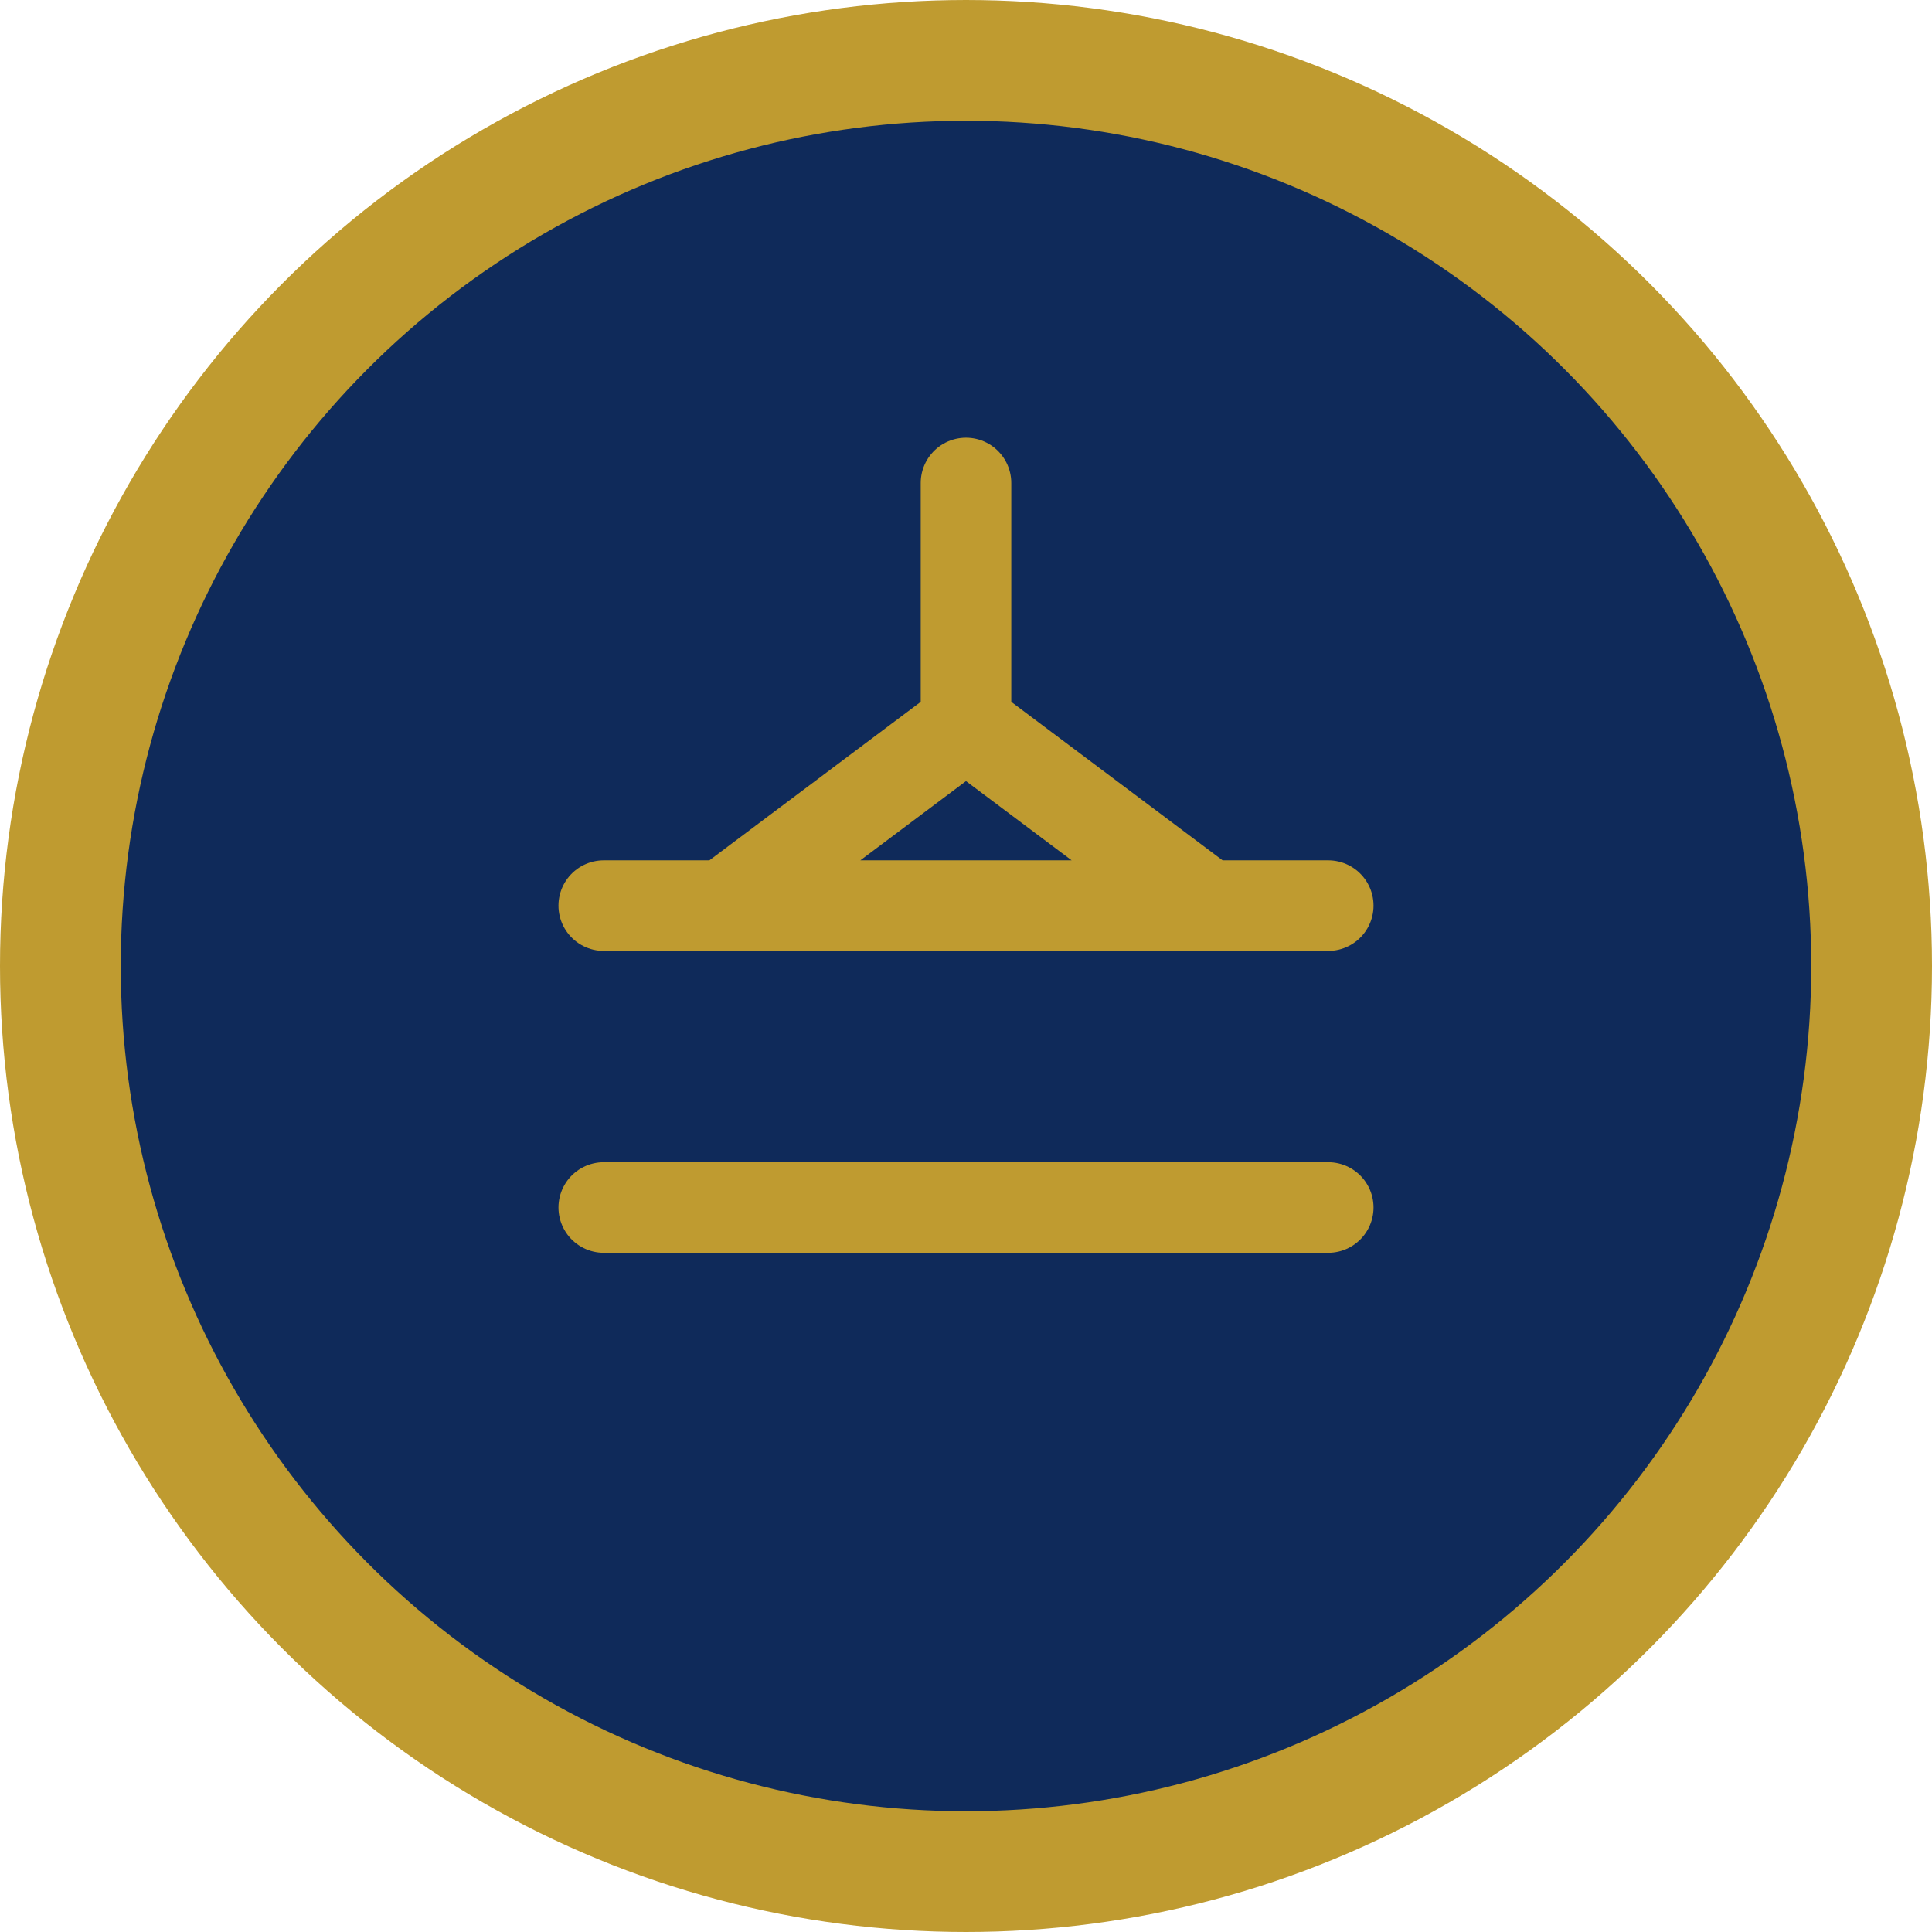
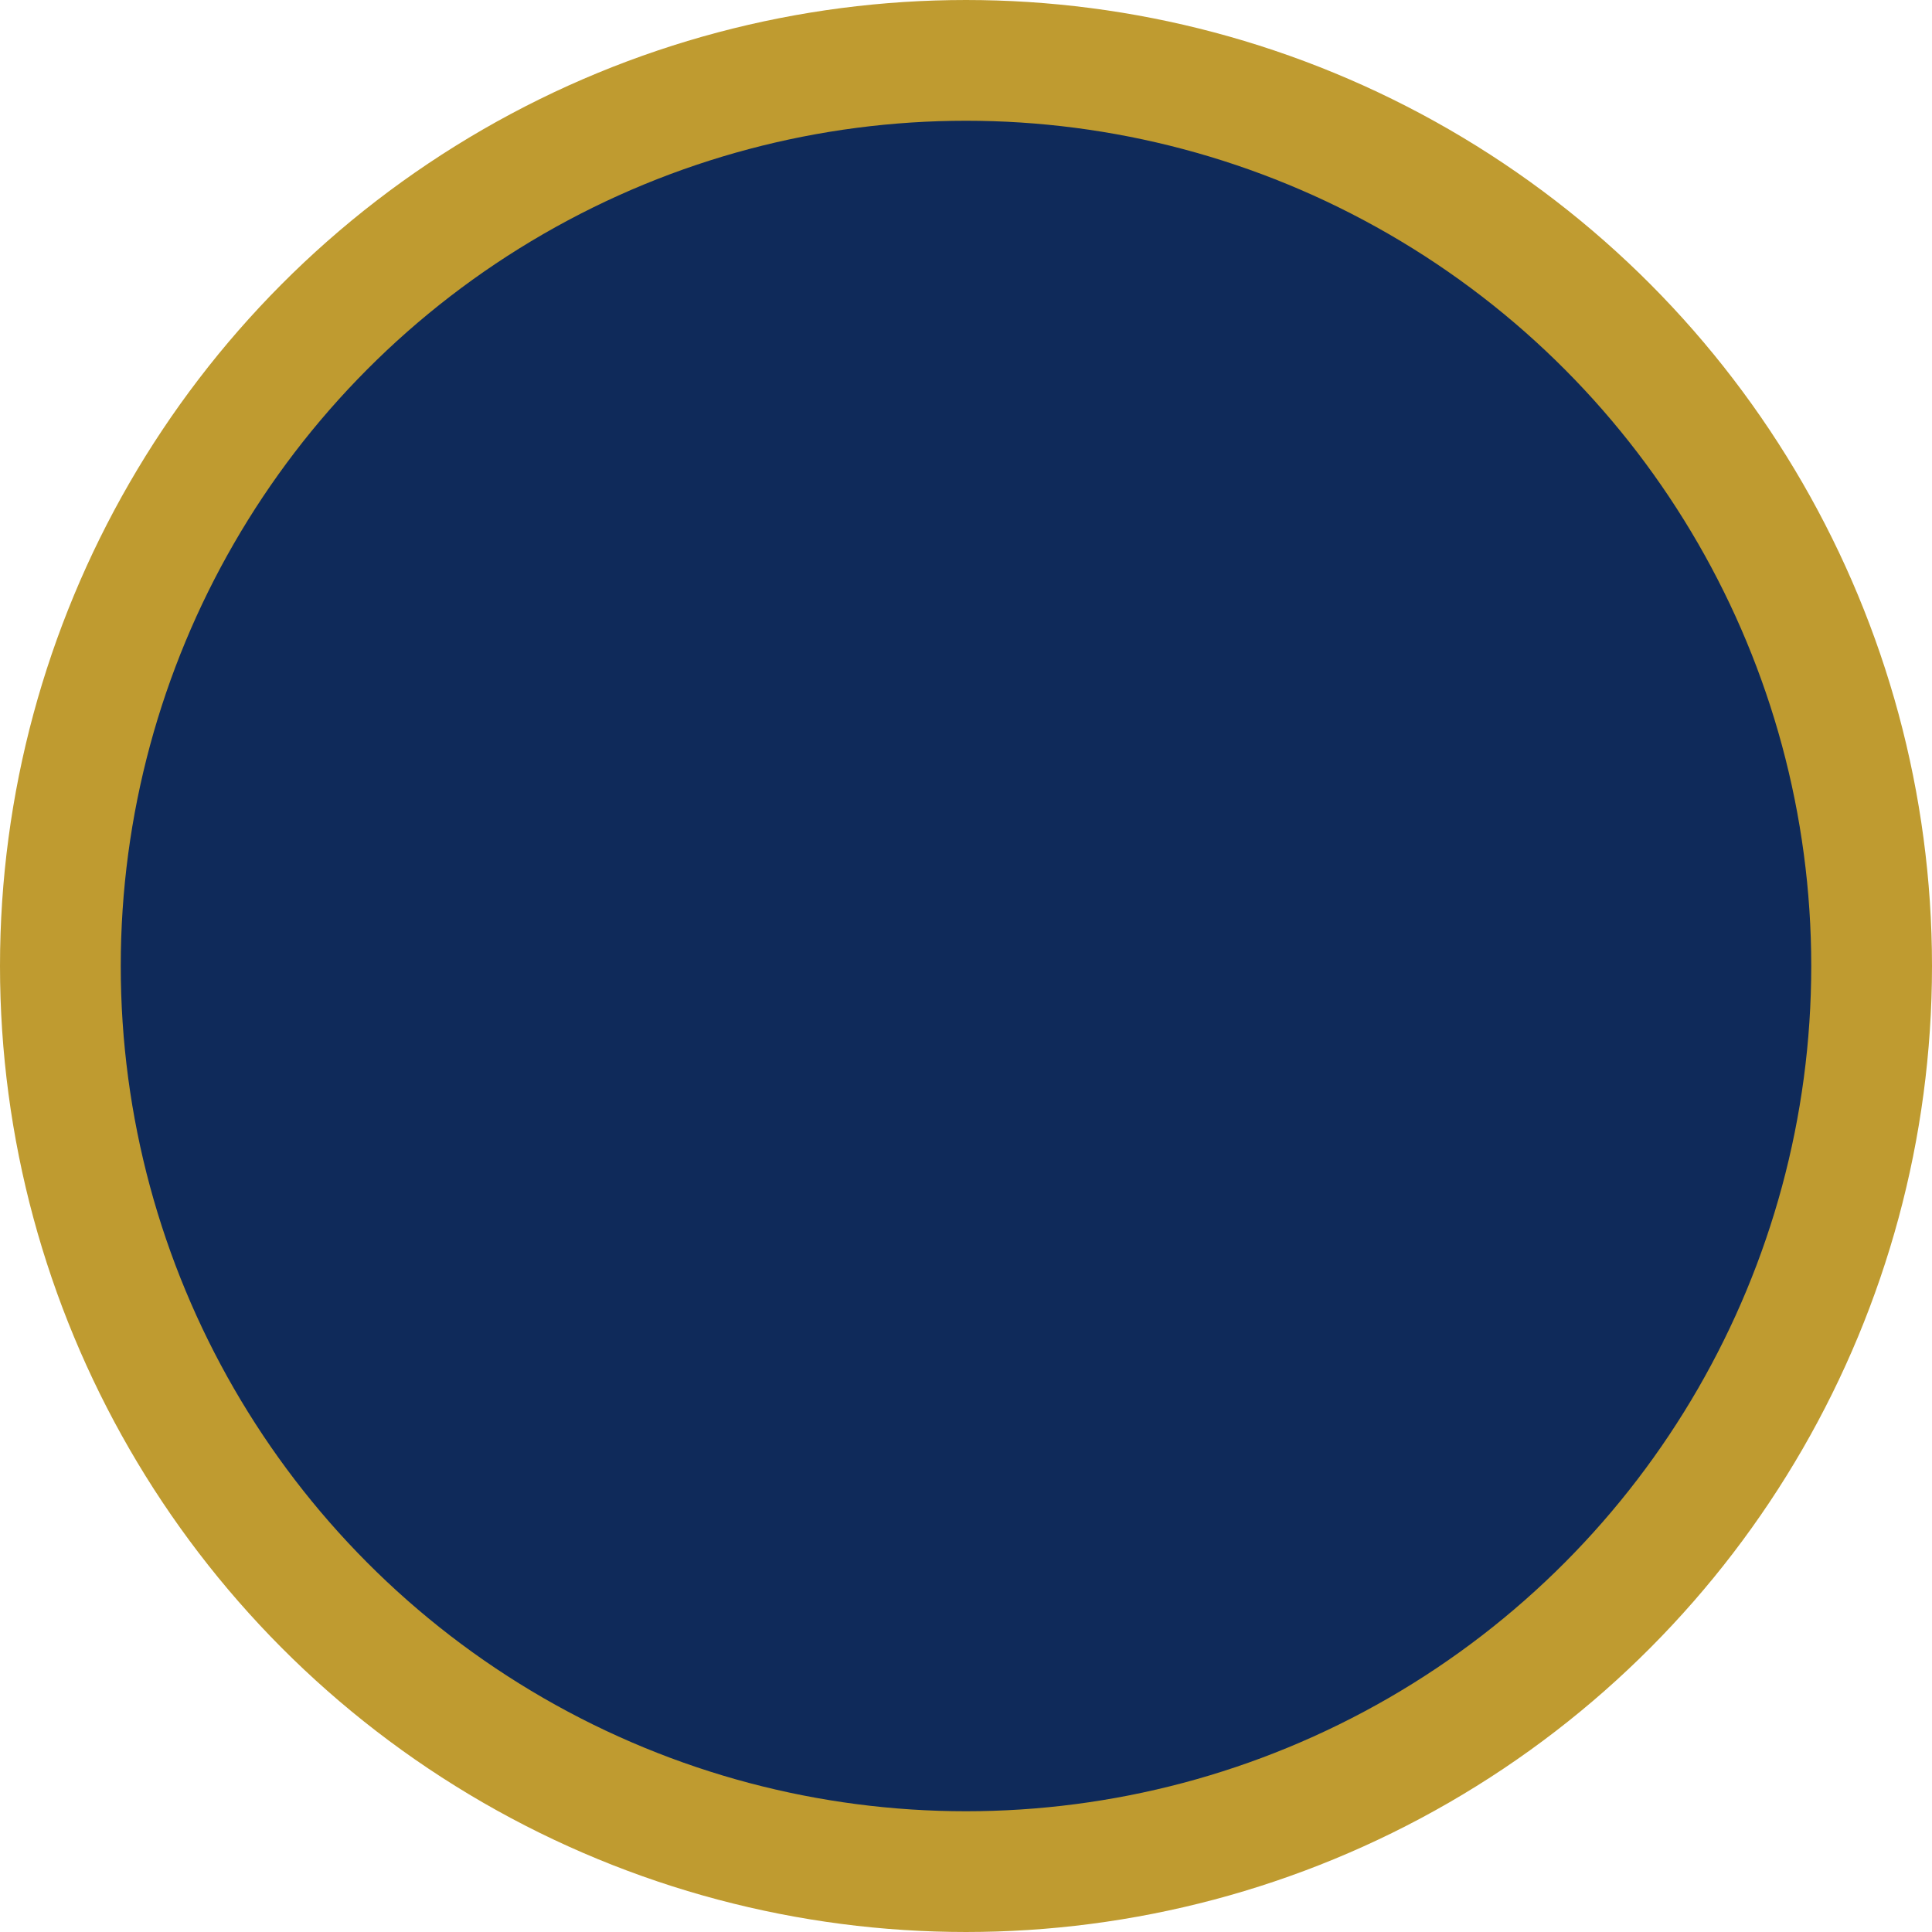
<svg xmlns="http://www.w3.org/2000/svg" width="32" height="32" viewBox="0 0 32 32" fill="none">
  <circle cx="16" cy="16" r="15" fill="#0F2A5A" stroke="#BF9B30" stroke-width="2" />
-   <path d="M10 20H22M16 8V12M12 15L16 12L20 15M10 15H22" stroke="#BF9B30" stroke-width="1.5" stroke-linecap="round" stroke-linejoin="round" />
</svg>